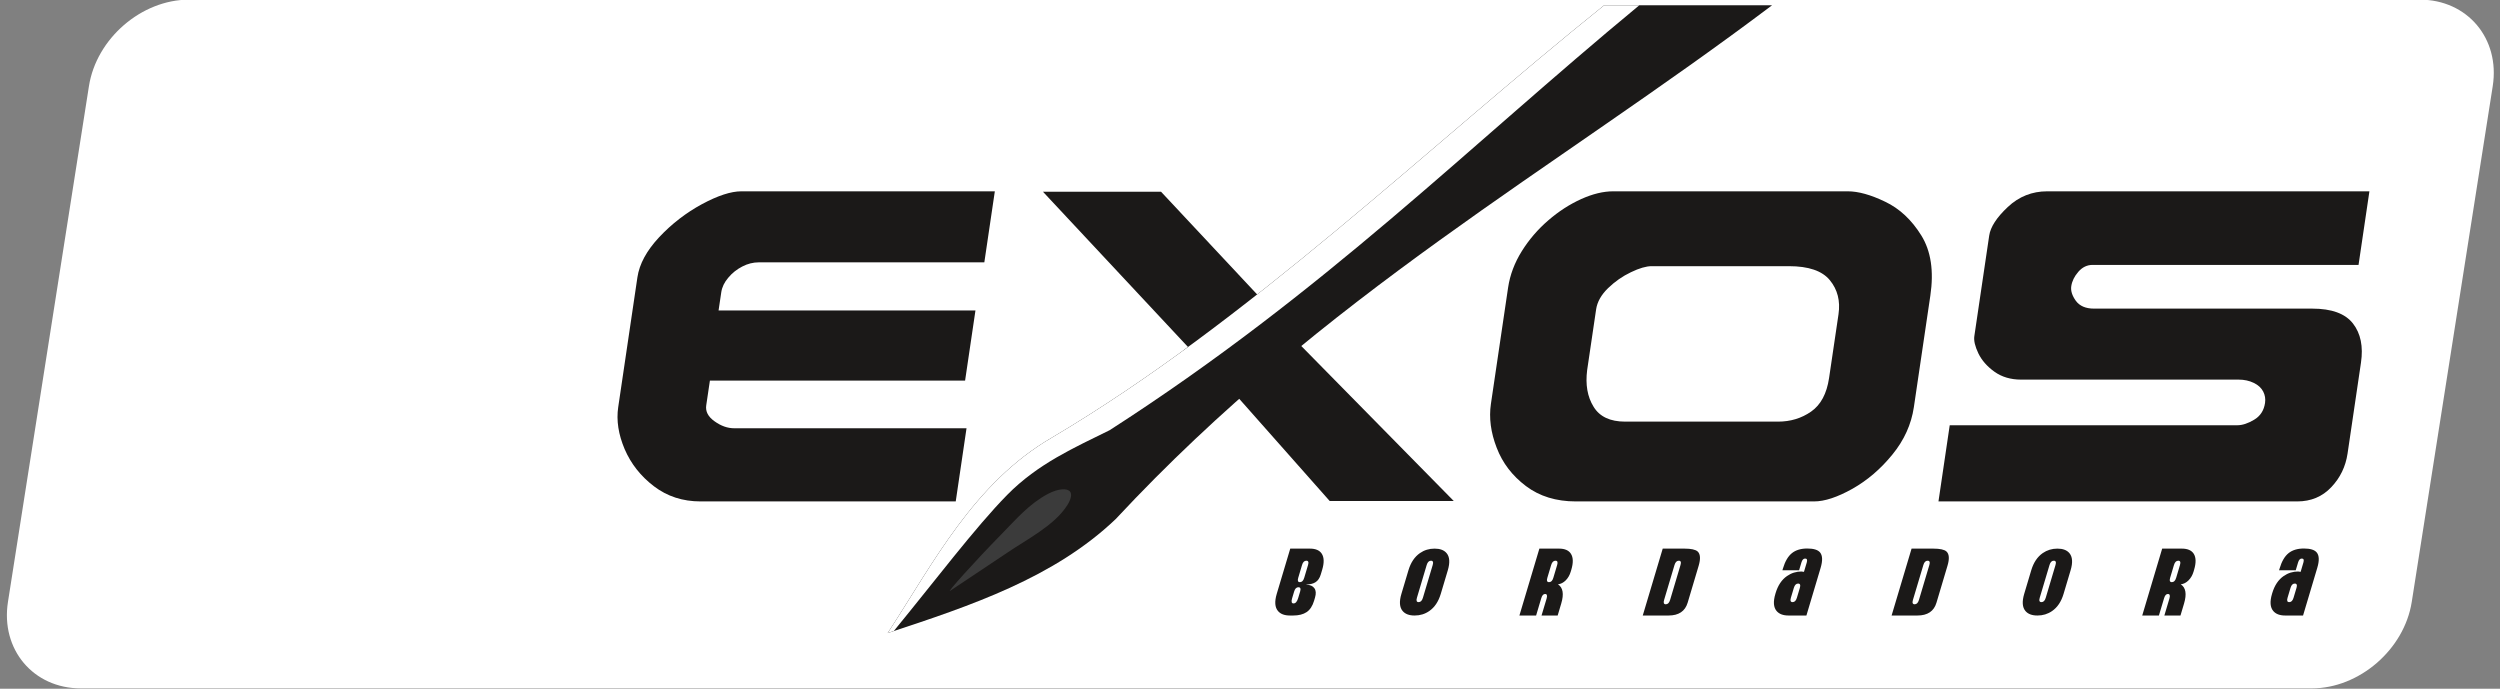
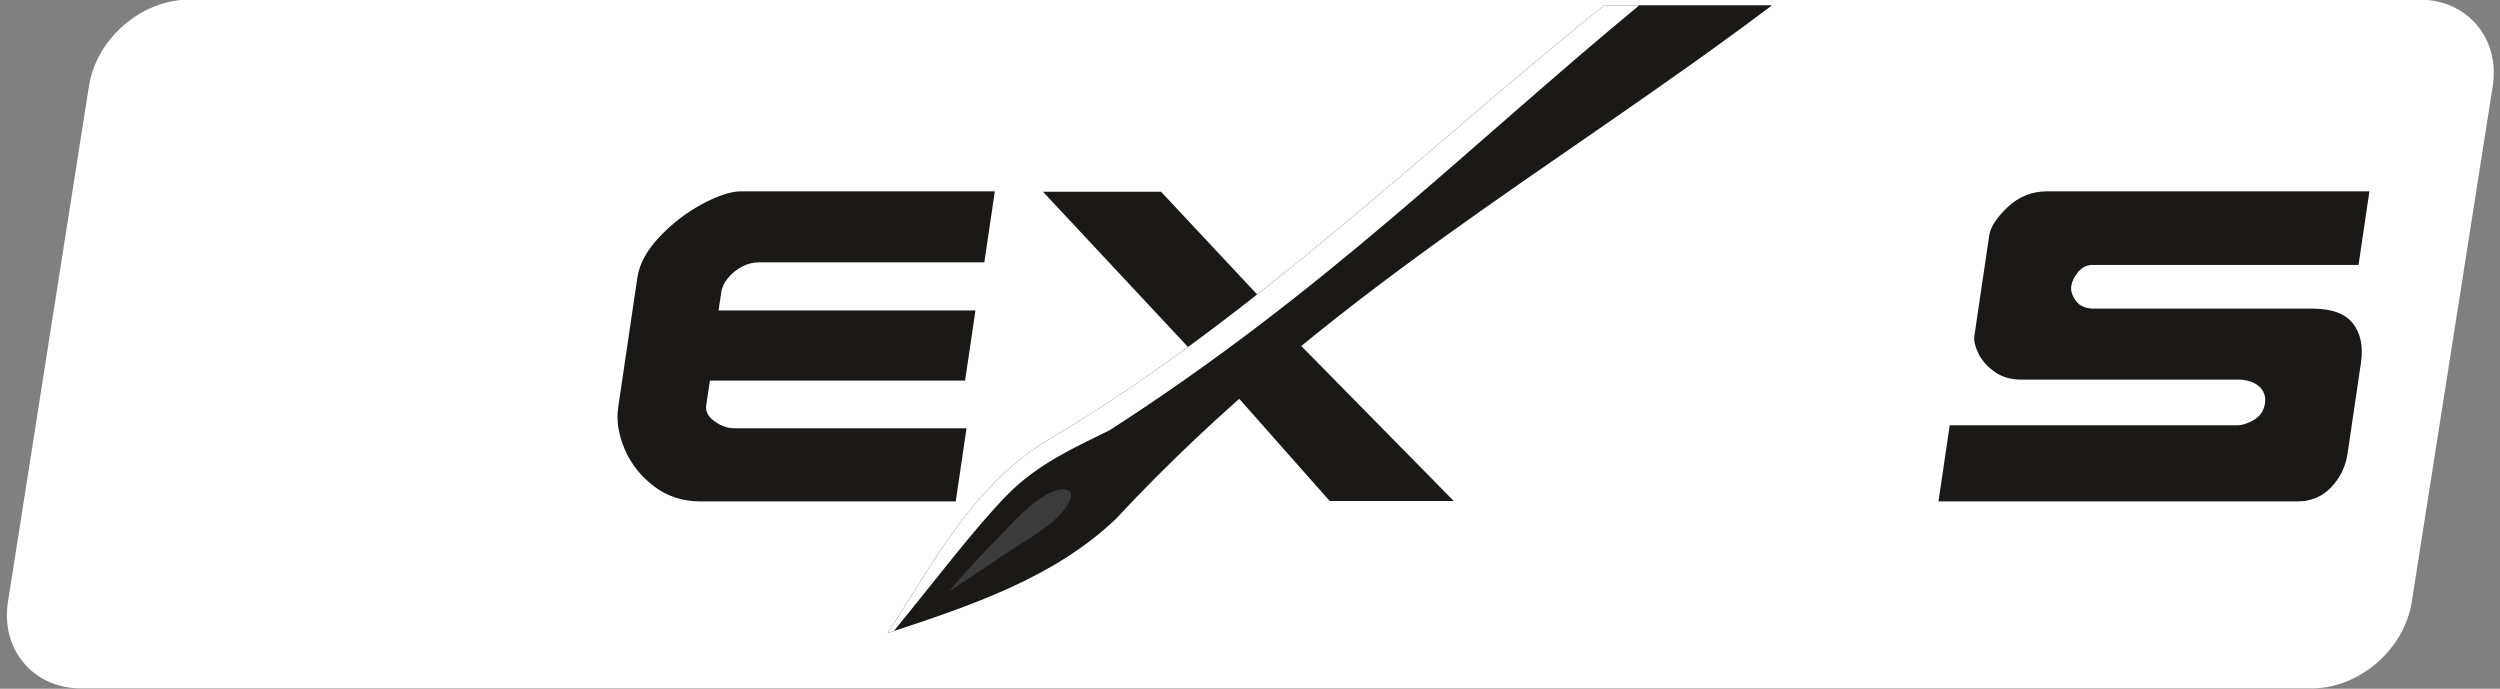
<svg xmlns="http://www.w3.org/2000/svg" width="361.9pt" height="99.7pt" viewBox="0 0 361.9 99.7" version="1.1">
  <rect x="0" y="0" width="361.9" height="99.7" fill="#808080" stroke="none" />
  <defs>
    <clipPath id="clip1">
      <path d="M 1 0 L 361 0 L 361 99.699 L 1 99.699 Z M 1 0 " />
    </clipPath>
  </defs>
  <g id="surface1">
    <g clip-path="url(#clip1)" clip-rule="nonzero">
      <path style=" stroke:none;fill-rule:evenodd;fill:rgb(100%,100%,100%);fill-opacity:1;" d="M 27.359 -0.051 L 350.293 -0.051 C 357.18 -0.051 361.926 5.586 360.848 12.469 L 349.125 87.133 C 348.047 94.016 341.527 99.652 334.641 99.652 L 11.707 99.652 C 4.82 99.652 0.074 94.016 1.152 87.133 L 12.875 12.469 C 13.953 5.586 20.473 -0.051 27.359 -0.051 Z M 27.359 -0.051 " />
    </g>
-     <path style=" stroke:none;fill-rule:evenodd;fill:rgb(100%,100%,100%);fill-opacity:1;" d="M 81.164 62.789 C 80.953 64.078 80.293 65.609 79.199 67.371 C 78.109 69.137 76.551 70.684 74.523 72.008 C 72.5 73.336 70.105 73.996 67.328 73.996 C 64.461 73.996 62.41 73.602 61.16 72.82 C 59.91 72.043 58.688 70.598 57.465 68.484 L 40.012 42.184 C 39.469 41.266 39.02 40.68 38.656 40.422 C 38.293 40.156 37.812 40.027 37.203 40.027 C 36.809 40.027 36.379 40.176 35.91 40.477 C 35.445 40.785 35.16 41.203 35.07 41.746 L 29.996 72.523 L 17.293 72.523 L 23.184 36.801 C 23.285 36.18 23.629 35.324 24.211 34.254 C 24.793 33.176 25.652 32.066 26.781 30.898 C 27.914 29.746 29.324 28.762 31.008 27.961 C 32.699 27.16 34.637 26.754 36.828 26.754 C 39.605 26.754 41.699 27.215 43.129 28.145 C 44.547 29.074 45.648 30.09 46.434 31.168 L 64.113 56.996 C 64.652 57.938 65.141 58.535 65.57 58.789 C 66.008 59.059 66.551 59.188 67.203 59.188 C 67.953 59.188 68.449 58.961 68.703 58.512 C 68.961 58.062 69.148 57.434 69.281 56.621 L 74.051 27.695 L 86.949 27.695 Z M 81.164 62.789 " />
    <path style=" stroke:none;fill-rule:evenodd;fill:rgb(10.594%,9.813%,9.424%);fill-opacity:1;" d="M 138.352 72.586 L 101.41 72.586 C 98.832 72.586 96.59 71.859 94.668 70.395 C 92.75 68.934 91.336 67.137 90.422 65.012 C 89.52 62.883 89.207 60.852 89.492 58.941 L 92.27 40.156 C 92.555 38.211 93.609 36.277 95.426 34.332 C 97.254 32.387 99.312 30.805 101.613 29.555 C 103.914 28.316 105.82 27.695 107.316 27.695 L 144.012 27.695 L 142.492 37.977 L 109.836 37.977 C 109.027 37.977 108.227 38.176 107.449 38.582 C 106.664 38.988 105.984 39.523 105.426 40.199 C 104.859 40.859 104.52 41.566 104.41 42.312 L 104.02 44.941 L 141.207 44.941 L 139.707 55.094 L 102.766 55.094 L 102.234 58.684 C 102.105 59.559 102.504 60.328 103.445 60.992 C 104.379 61.664 105.324 61.996 106.285 61.996 L 139.914 61.996 Z M 138.352 72.586 " />
-     <path style=" stroke:none;fill-rule:evenodd;fill:rgb(10.594%,9.813%,9.424%);fill-opacity:1;" d="M 277.051 58.941 C 276.684 61.418 275.652 63.707 273.953 65.789 C 272.254 67.883 270.324 69.531 268.156 70.758 C 265.977 71.977 264.133 72.586 262.605 72.586 L 228.109 72.586 C 225.27 72.586 222.867 71.848 220.895 70.363 C 218.926 68.879 217.508 67.031 216.66 64.816 C 215.801 62.605 215.527 60.488 215.824 58.469 L 218.312 41.629 C 218.586 39.793 219.254 38.027 220.301 36.352 C 221.352 34.672 222.629 33.188 224.133 31.895 C 225.641 30.59 227.223 29.574 228.895 28.816 C 230.555 28.066 232.105 27.695 233.516 27.695 L 267.488 27.695 C 269.004 27.695 270.812 28.195 272.898 29.203 C 274.984 30.195 276.73 31.828 278.129 34.086 C 279.527 36.34 279.961 39.234 279.438 42.781 Z M 264.777 54.719 L 266.141 45.496 C 266.426 43.562 266.004 41.918 264.891 40.562 C 263.777 39.203 261.805 38.531 258.961 38.531 L 239.086 38.531 C 238.316 38.531 237.312 38.816 236.094 39.406 C 234.875 39.984 233.766 40.762 232.781 41.715 C 231.793 42.676 231.215 43.703 231.055 44.781 L 229.758 53.566 C 229.488 55.672 229.793 57.445 230.684 58.875 C 231.559 60.32 233.09 61.035 235.258 61.035 L 257.387 61.035 C 259.184 61.035 260.781 60.555 262.176 59.582 C 263.57 58.609 264.441 56.996 264.777 54.719 Z M 264.777 54.719 " />
    <path style=" stroke:none;fill-rule:evenodd;fill:rgb(10.594%,9.813%,9.424%);fill-opacity:1;" d="M 339.832 65.66 C 339.551 67.543 338.77 69.168 337.465 70.535 C 336.172 71.902 334.531 72.586 332.547 72.586 L 280.613 72.586 L 282.242 61.559 L 323.875 61.559 C 324.609 61.559 325.422 61.293 326.312 60.758 C 327.199 60.234 327.727 59.422 327.887 58.332 C 327.973 57.754 327.887 57.199 327.621 56.676 C 327.344 56.152 326.895 55.734 326.254 55.426 C 325.605 55.113 324.883 54.953 324.07 54.953 L 292.566 54.953 C 291.07 54.953 289.781 54.57 288.719 53.812 C 287.656 53.051 286.879 52.164 286.387 51.152 C 285.906 50.137 285.707 49.312 285.805 48.66 L 287.957 34.105 C 288.141 32.855 289.039 31.477 290.652 29.961 C 292.262 28.453 294.16 27.695 296.352 27.695 L 342.996 27.695 L 341.422 38.348 L 302.918 38.348 C 302.129 38.348 301.438 38.68 300.859 39.344 C 300.277 40.016 299.941 40.711 299.836 41.438 C 299.738 42.098 299.965 42.805 300.504 43.555 C 301.059 44.301 301.93 44.676 303.137 44.676 L 334.727 44.676 C 337.527 44.676 339.492 45.391 340.617 46.832 C 341.738 48.277 342.121 50.168 341.773 52.508 Z M 339.832 65.66 " />
    <path style=" stroke:none;fill-rule:evenodd;fill:rgb(10.594%,9.813%,9.424%);fill-opacity:1;" d="M 210.445 72.523 L 192.484 72.523 L 175.496 53.332 L 158.602 71.887 L 142.426 73.637 L 171.977 50.234 L 150.98 27.758 L 168.074 27.758 L 182.922 43.629 L 201.871 28.066 L 212.93 25.465 L 185.254 46.918 Z M 210.445 72.523 " />
    <path style=" stroke:none;fill-rule:evenodd;fill:rgb(10.594%,9.813%,9.424%);fill-opacity:1;" d="M 256.52 0.766 C 224.723 24.727 191.812 42.617 161.508 75.141 C 152.586 83.648 140.551 87.676 128.496 91.645 C 135.086 81.555 140.957 69.914 152.277 63.344 C 180.879 46.402 206.57 21.352 232.215 0.766 Z M 256.52 0.766 " />
    <path style=" stroke:none;fill-rule:evenodd;fill:rgb(23.143%,23.143%,23.143%);fill-opacity:1;" d="M 154.906 71.172 C 155.203 71.551 155.031 72.301 154.484 73.16 C 152.641 76.07 148.582 78.117 145.805 80.012 L 137.547 85.523 C 136.93 85.938 141.188 81.18 144.895 77.41 C 147.055 75.211 148.992 72.914 151.734 71.48 C 153.215 70.707 154.5 70.648 154.906 71.172 Z M 154.906 71.172 " />
    <path style=" stroke:none;fill-rule:evenodd;fill:rgb(100%,100%,100%);fill-opacity:1;" d="M 129.383 91.352 C 129.086 91.449 128.789 91.547 128.496 91.645 C 135.086 81.555 140.957 69.914 152.277 63.344 C 180.879 46.402 206.57 21.352 232.215 0.766 L 237.301 0.766 C 212.43 21.309 191.762 42.254 160.641 62.27 C 155.57 64.785 150.27 67.098 145.797 71.645 C 141.191 76.328 135.238 84.223 129.383 91.352 Z M 129.383 91.352 " />
-     <path style=" stroke:none;fill-rule:evenodd;fill:rgb(10.594%,9.813%,9.424%);fill-opacity:1;" d="M 190.223 86.973 C 189.996 87.734 189.637 88.277 189.145 88.609 C 188.652 88.938 188.004 89.102 187.199 89.102 L 186.738 89.102 C 185.949 89.102 185.371 88.887 185.004 88.453 C 184.547 87.918 184.488 87.09 184.82 85.969 L 186.777 79.418 L 189.625 79.418 C 190.457 79.418 191.035 79.668 191.352 80.176 C 191.684 80.711 191.699 81.473 191.402 82.469 L 191.195 83.16 C 191.039 83.688 190.781 84.062 190.426 84.285 C 190.121 84.484 189.691 84.594 189.133 84.613 L 189.098 84.641 C 189.656 84.656 190.047 84.828 190.273 85.156 C 190.504 85.48 190.531 85.93 190.363 86.5 Z M 188.797 83.648 L 189.352 81.789 C 189.477 81.375 189.395 81.168 189.102 81.168 C 188.812 81.168 188.605 81.375 188.484 81.789 L 187.93 83.648 C 187.805 84.066 187.887 84.273 188.176 84.273 C 188.465 84.273 188.672 84.066 188.797 83.648 Z M 187.922 86.578 L 188.207 85.629 C 188.332 85.215 188.246 85.008 187.957 85.008 C 187.668 85.008 187.461 85.215 187.34 85.629 L 187.043 86.621 C 186.898 87.109 186.969 87.352 187.258 87.352 C 187.547 87.352 187.77 87.094 187.922 86.578 Z M 208.566 85.969 C 208.23 87.09 207.676 87.918 206.902 88.453 C 206.277 88.887 205.57 89.102 204.781 89.102 C 203.996 89.102 203.418 88.887 203.051 88.453 C 202.594 87.918 202.531 87.09 202.867 85.969 L 203.887 82.551 C 204.223 81.43 204.777 80.602 205.551 80.066 C 206.176 79.633 206.883 79.418 207.672 79.418 C 208.457 79.418 209.035 79.633 209.402 80.066 C 209.859 80.602 209.918 81.43 209.586 82.551 Z M 205.98 86.539 L 207.398 81.789 C 207.52 81.375 207.438 81.168 207.148 81.168 C 206.859 81.168 206.652 81.375 206.527 81.789 L 205.113 86.539 C 204.988 86.957 205.07 87.164 205.359 87.164 C 205.648 87.164 205.855 86.957 205.98 86.539 Z M 225.488 89.102 L 223.152 89.102 L 223.887 86.648 C 224.016 86.203 223.941 85.984 223.664 85.984 C 223.418 85.984 223.234 86.188 223.113 86.594 L 222.367 89.102 L 219.949 89.102 L 222.84 79.418 L 225.688 79.418 C 226.52 79.418 227.098 79.668 227.414 80.176 C 227.746 80.711 227.762 81.473 227.465 82.469 L 227.379 82.754 C 227.23 83.262 226.984 83.68 226.652 84.016 C 226.316 84.352 225.941 84.539 225.531 84.586 C 226.258 85.055 226.418 85.984 226.004 87.367 Z M 224.859 83.648 L 225.414 81.789 C 225.539 81.375 225.457 81.168 225.168 81.168 C 224.879 81.168 224.672 81.375 224.547 81.789 L 223.992 83.648 C 223.867 84.066 223.949 84.273 224.242 84.273 C 224.531 84.273 224.738 84.066 224.859 83.648 Z M 244.305 87.246 C 243.934 88.484 243.012 89.102 241.539 89.102 L 237.805 89.102 L 240.695 79.418 L 243.844 79.418 C 244.801 79.418 245.438 79.555 245.754 79.836 C 246.148 80.207 246.195 80.895 245.898 81.898 Z M 241.762 86.852 L 243.27 81.789 C 243.395 81.375 243.312 81.168 243.023 81.168 C 242.734 81.168 242.527 81.375 242.402 81.789 L 240.895 86.852 C 240.77 87.266 240.852 87.477 241.141 87.477 C 241.43 87.477 241.637 87.266 241.762 86.852 Z M 261.496 89.102 L 258.918 89.102 C 258.129 89.102 257.555 88.887 257.184 88.453 C 256.73 87.918 256.668 87.09 257.004 85.969 L 257.035 85.859 C 257.371 84.738 257.926 83.91 258.699 83.379 C 259.324 82.945 260.031 82.727 260.82 82.727 C 260.738 82.727 260.844 82.746 261.141 82.781 L 261.547 81.426 C 261.66 81.043 261.582 80.855 261.309 80.855 C 261.066 80.855 260.887 81.043 260.773 81.426 L 260.438 82.551 L 258.023 82.551 L 258.098 82.293 C 258.406 81.262 258.84 80.523 259.398 80.074 C 259.957 79.625 260.699 79.402 261.621 79.402 C 262.543 79.402 263.16 79.594 263.473 79.973 C 263.836 80.414 263.863 81.156 263.555 82.199 Z M 260.117 86.539 L 260.547 85.102 C 260.668 84.684 260.586 84.477 260.297 84.477 C 260.008 84.477 259.801 84.684 259.676 85.102 L 259.246 86.539 C 259.125 86.957 259.207 87.164 259.496 87.164 C 259.785 87.164 259.992 86.957 260.117 86.539 Z M 280.324 87.246 C 279.957 88.484 279.035 89.102 277.559 89.102 L 273.828 89.102 L 276.719 79.418 L 279.863 79.418 C 280.824 79.418 281.461 79.555 281.773 79.836 C 282.172 80.207 282.219 80.895 281.918 81.898 Z M 277.785 86.852 L 279.293 81.789 C 279.418 81.375 279.332 81.168 279.043 81.168 C 278.754 81.168 278.547 81.375 278.426 81.789 L 276.914 86.852 C 276.793 87.266 276.875 87.477 277.164 87.477 C 277.453 87.477 277.66 87.266 277.785 86.852 Z M 298.723 85.969 C 298.391 87.09 297.836 87.918 297.062 88.453 C 296.434 88.887 295.727 89.102 294.941 89.102 C 294.152 89.102 293.574 88.887 293.207 88.453 C 292.75 87.918 292.691 87.09 293.023 85.969 L 294.043 82.551 C 294.379 81.43 294.934 80.602 295.707 80.066 C 296.336 79.633 297.043 79.418 297.828 79.418 C 298.617 79.418 299.191 79.633 299.562 80.066 C 300.016 80.602 300.078 81.43 299.742 82.551 Z M 296.141 86.539 L 297.555 81.789 C 297.68 81.375 297.598 81.168 297.305 81.168 C 297.016 81.168 296.809 81.375 296.688 81.789 L 295.27 86.539 C 295.145 86.957 295.23 87.164 295.52 87.164 C 295.809 87.164 296.016 86.957 296.141 86.539 Z M 315.645 89.102 L 313.312 89.102 L 314.043 86.648 C 314.176 86.203 314.102 85.984 313.82 85.984 C 313.578 85.984 313.395 86.188 313.273 86.594 L 312.523 89.102 L 310.109 89.102 L 312.996 79.418 L 315.848 79.418 C 316.68 79.418 317.254 79.668 317.574 80.176 C 317.902 80.711 317.918 81.473 317.621 82.469 L 317.539 82.754 C 317.387 83.262 317.145 83.68 316.809 84.016 C 316.473 84.352 316.102 84.539 315.688 84.586 C 316.418 85.055 316.574 85.984 316.164 87.367 Z M 315.02 83.648 L 315.574 81.789 C 315.695 81.375 315.613 81.168 315.324 81.168 C 315.035 81.168 314.828 81.375 314.703 81.789 L 314.148 83.648 C 314.027 84.066 314.109 84.273 314.398 84.273 C 314.688 84.273 314.895 84.066 315.02 83.648 Z M 333.391 89.102 L 330.812 89.102 C 330.027 89.102 329.449 88.887 329.082 88.453 C 328.625 87.918 328.562 87.09 328.898 85.969 L 328.93 85.859 C 329.266 84.738 329.82 83.91 330.594 83.379 C 331.219 82.945 331.93 82.727 332.715 82.727 C 332.633 82.727 332.742 82.746 333.039 82.781 L 333.441 81.426 C 333.555 81.043 333.477 80.855 333.207 80.855 C 332.961 80.855 332.781 81.043 332.668 81.426 L 332.332 82.551 L 329.918 82.551 L 329.996 82.293 C 330.301 81.262 330.734 80.523 331.293 80.074 C 331.852 79.625 332.594 79.402 333.516 79.402 C 334.438 79.402 335.055 79.594 335.367 79.973 C 335.734 80.414 335.762 81.156 335.449 82.199 Z M 332.012 86.539 L 332.441 85.102 C 332.566 84.684 332.48 84.477 332.191 84.477 C 331.902 84.477 331.695 84.684 331.574 85.102 L 331.145 86.539 C 331.02 86.957 331.102 87.164 331.391 87.164 C 331.68 87.164 331.887 86.957 332.012 86.539 Z M 332.012 86.539 " />
  </g>
</svg>